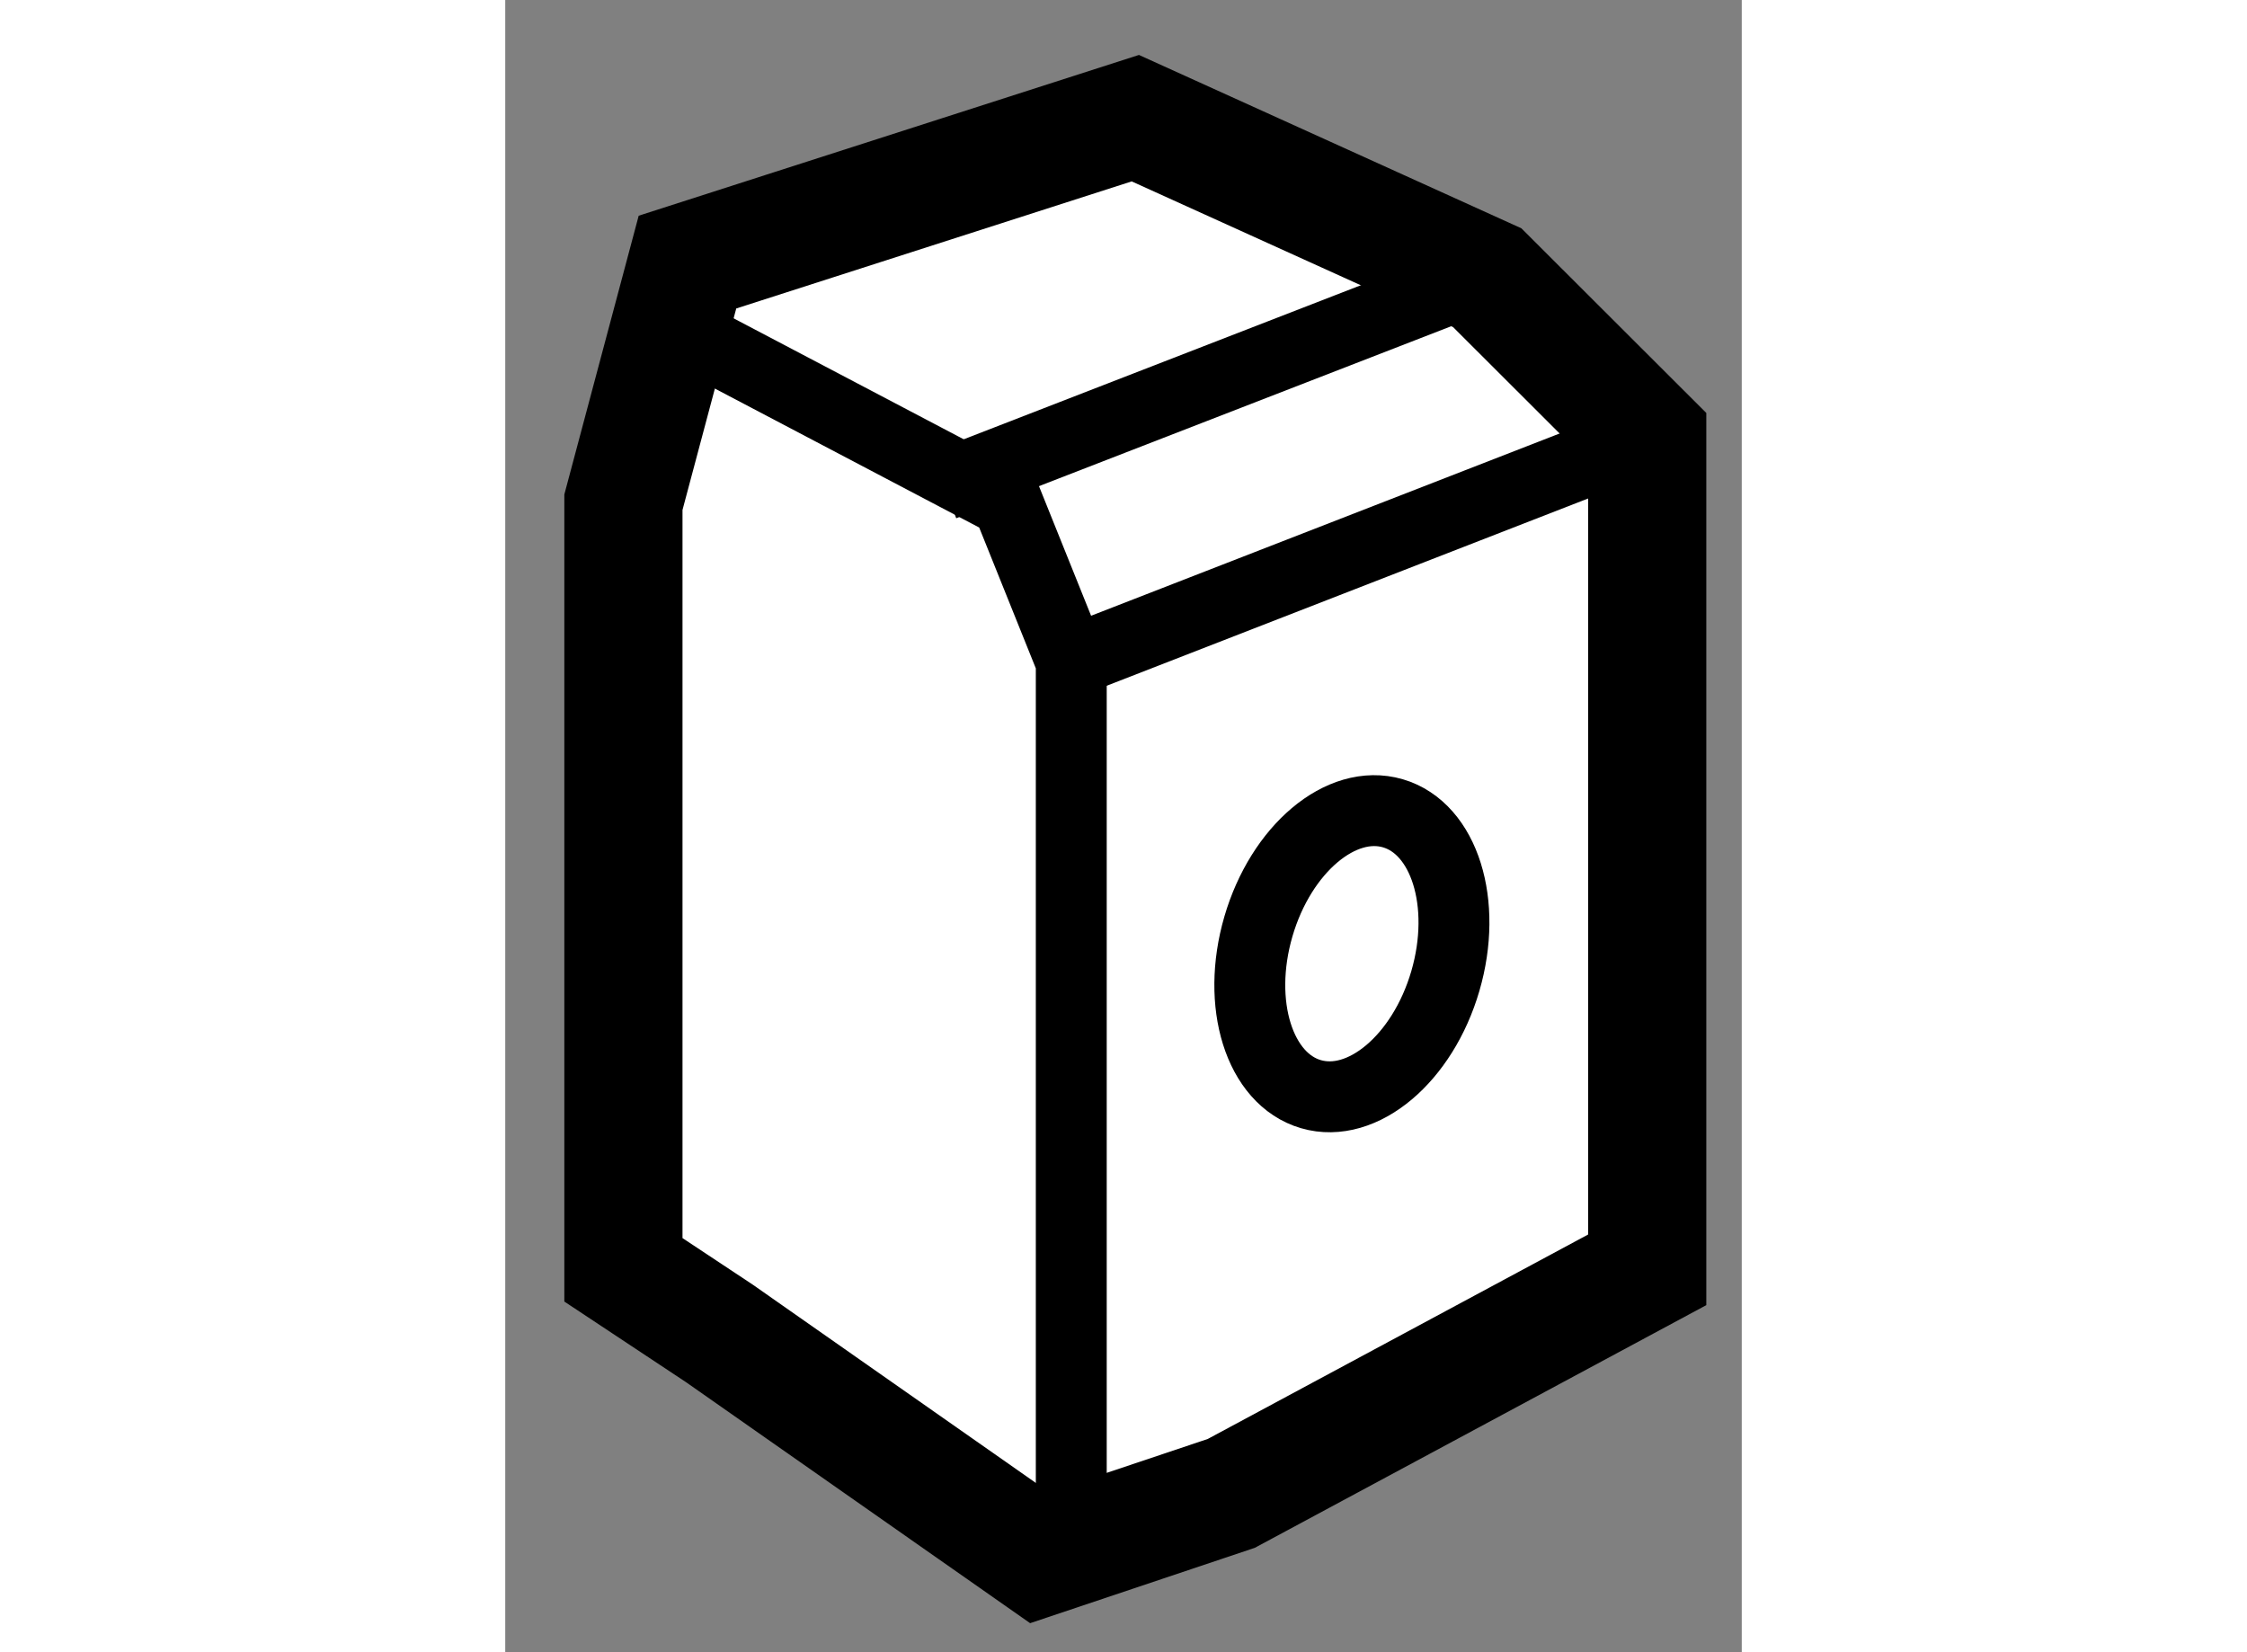
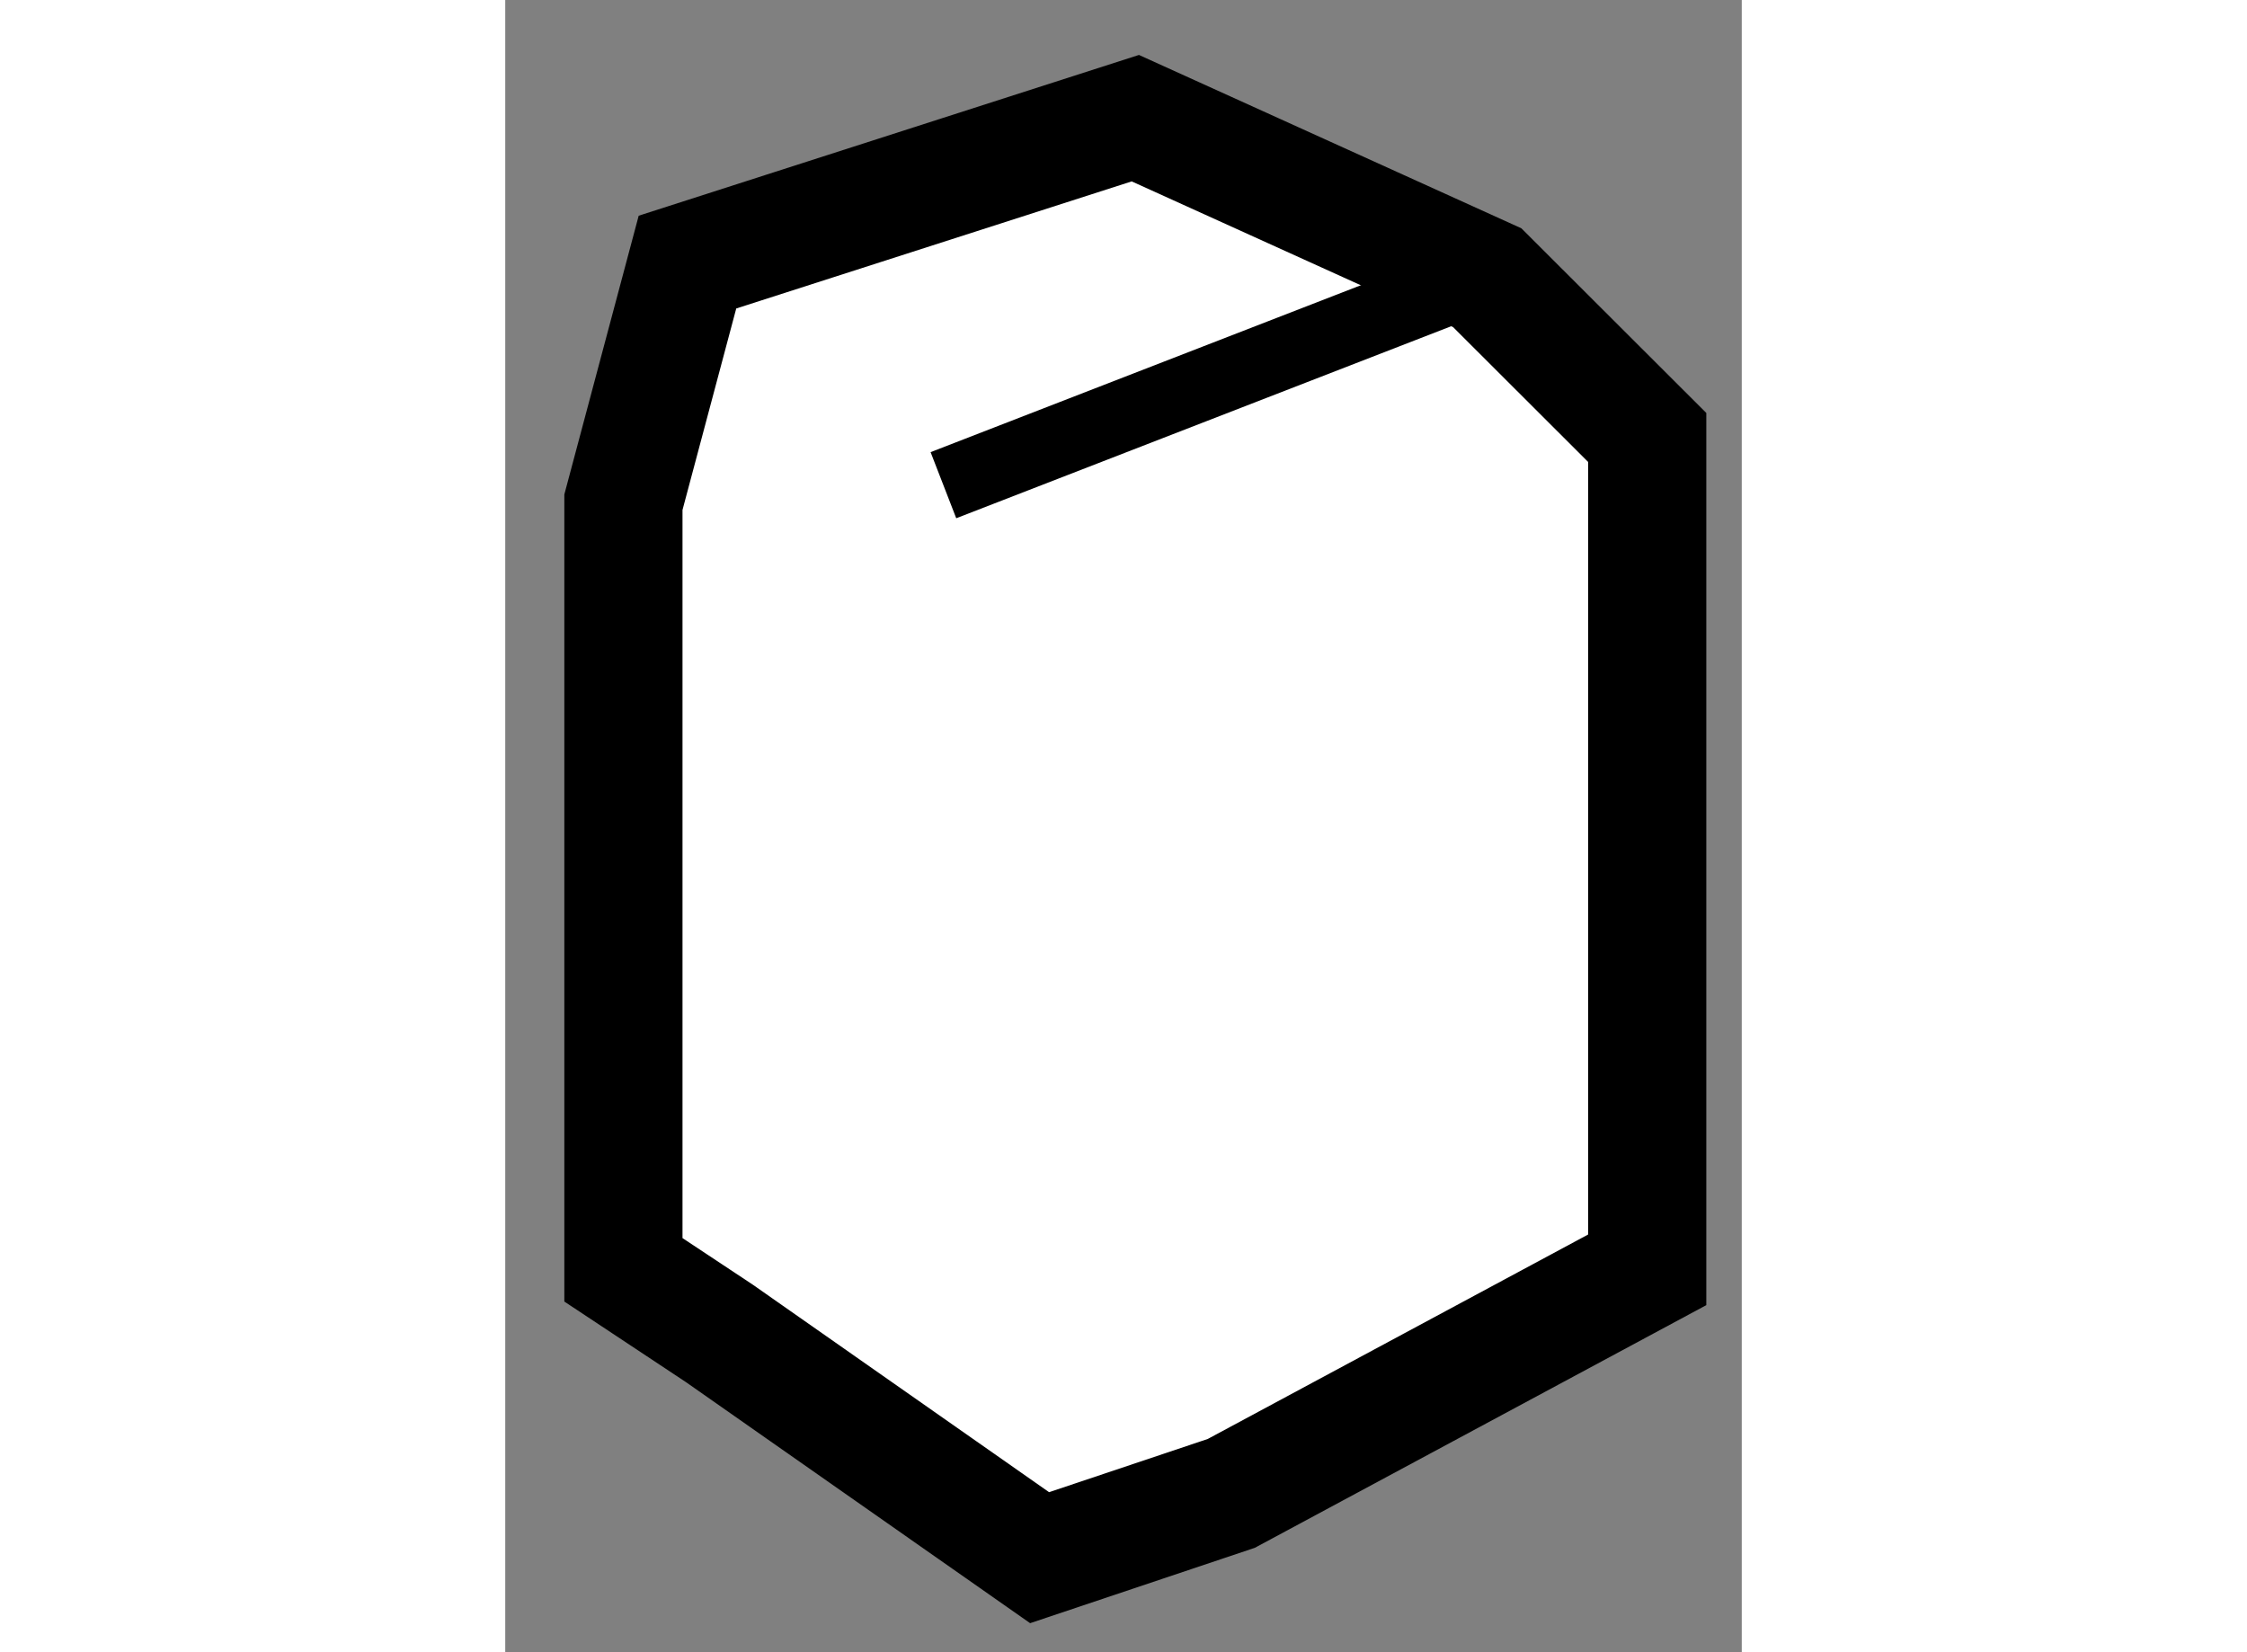
<svg xmlns="http://www.w3.org/2000/svg" version="1.1" x="0px" y="0px" width="244.8px" height="180px" viewBox="162.342 133.437 5.232 6.991" enable-background="new 0 0 244.8 180" xml:space="preserve">
  <rect x="162.342" y="133.437" width="5.232" height="6.991" fill="#808080" stroke="none" />
  <g>
    <polygon fill="#FFFFFF" stroke="#000000" stroke-width="0.5" points="162.842,135.562 162.842,138.81 163.248,139.079     164.603,140.028 165.414,139.756 167.174,138.81 167.174,135.288 166.497,134.612 165.008,133.937 163.113,134.546   " />
-     <polyline fill="none" stroke="#000000" stroke-width="0.3" points="163.045,134.815 164.466,135.562 164.737,136.236     164.737,140.028   " />
-     <line fill="none" stroke="#000000" stroke-width="0.3" x1="164.737" y1="136.236" x2="167.174" y2="135.288" />
    <line fill="none" stroke="#000000" stroke-width="0.3" x1="164.196" y1="135.49" x2="166.632" y2="134.545" />
-     <ellipse transform="matrix(0.96 0.28 -0.28 0.96 45.071 -40.941)" fill="none" stroke="#000000" stroke-width="0.3" cx="165.975" cy="137.438" rx="0.412" ry="0.619" />
  </g>
</svg>